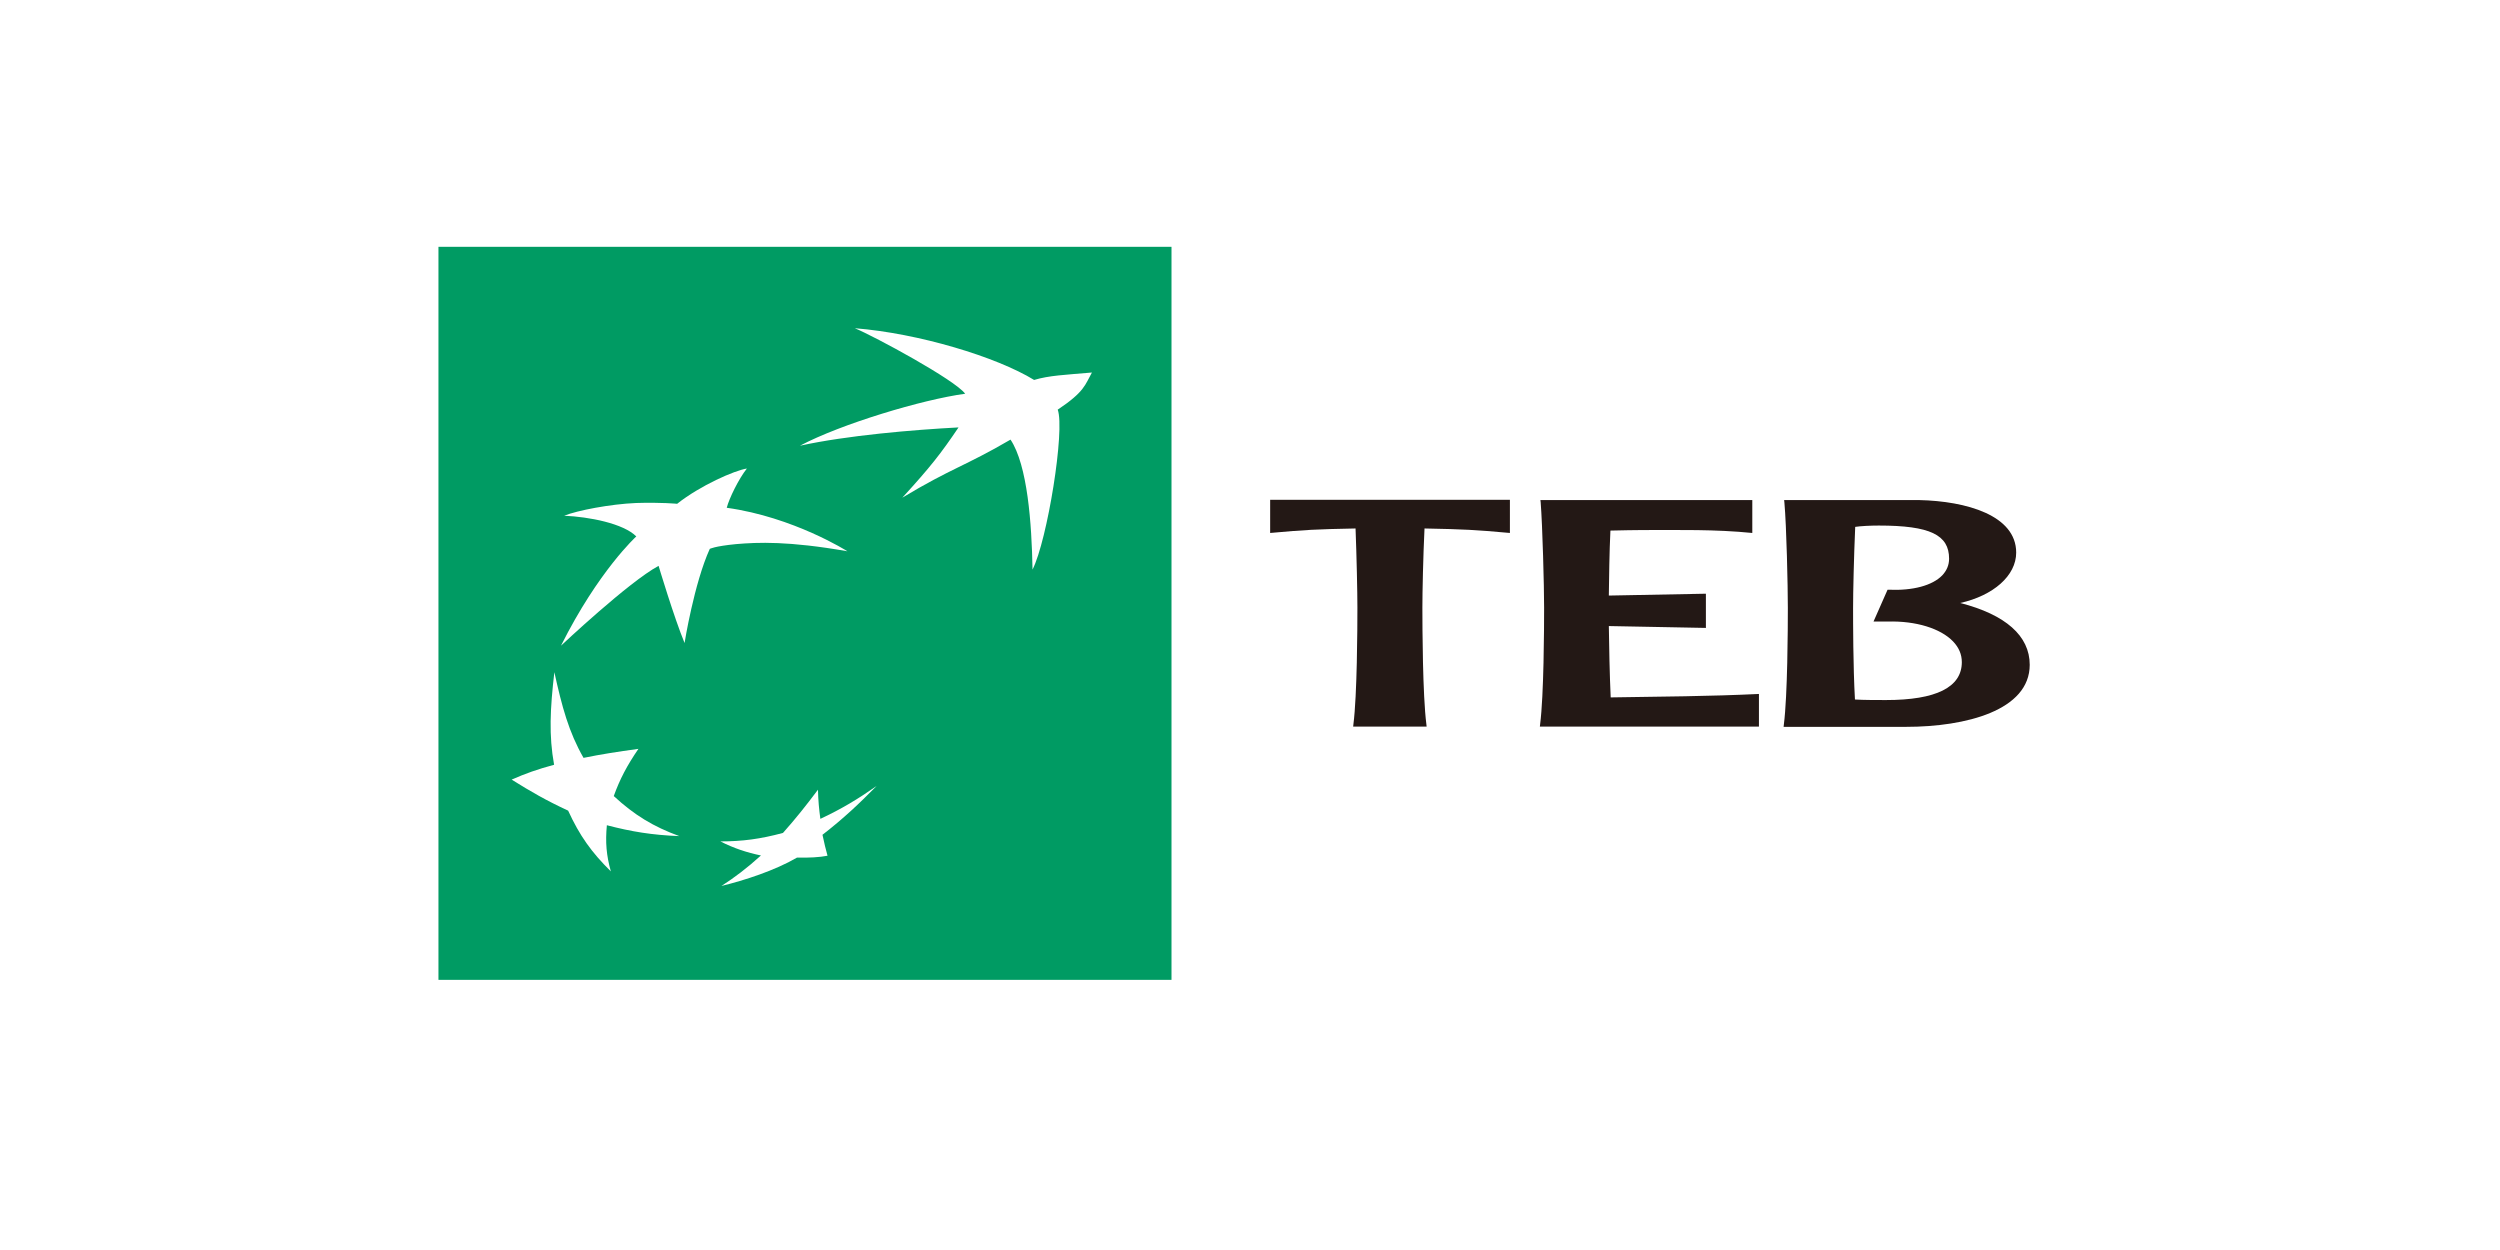
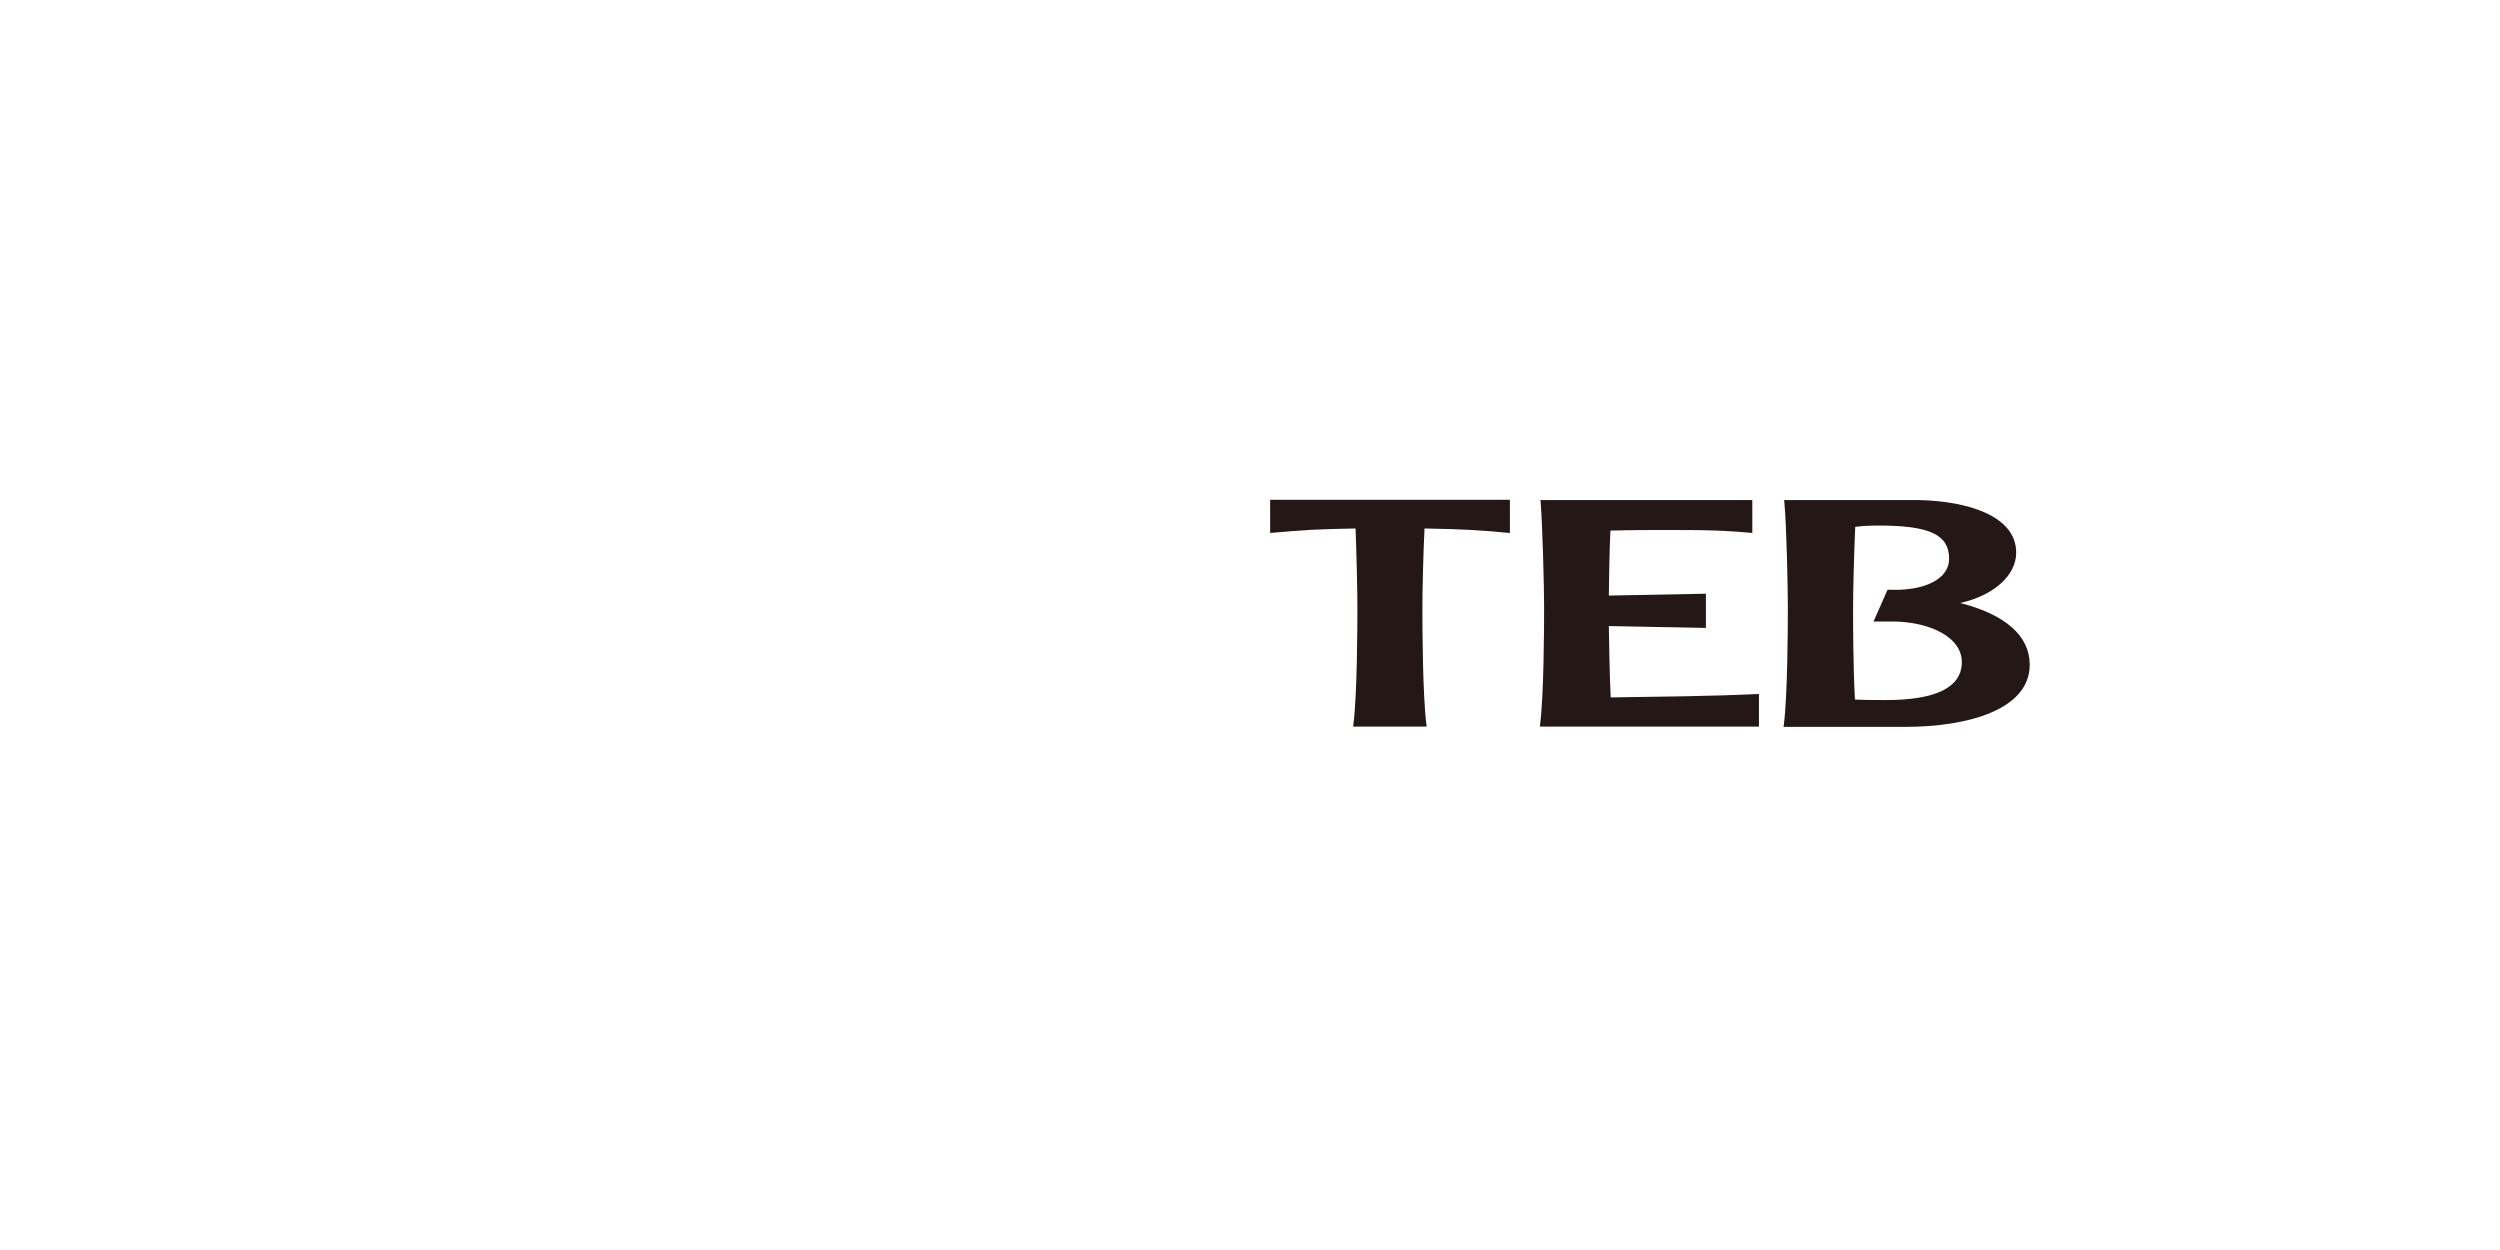
<svg xmlns="http://www.w3.org/2000/svg" width="240" height="120" viewBox="0 0 240 120" fill="none">
  <rect x="0" y="0" width="240" height="120" fill="#333333" stroke="none" />
  <g clip-path="url(#clip0_1003_394)">
    <rect width="240" height="120" fill="white" />
-     <path d="M42.092 23.694H112.464V94.066H42.092V23.694Z" fill="#009B63" />
    <path d="M180.366 50.453C185.28 50.453 187.113 51.344 187.113 53.635C187.113 54.246 186.884 54.781 186.451 55.239C185.509 56.206 183.65 56.716 181.308 56.614H181.206L179.857 59.669H181.232C183.93 59.593 186.298 60.331 187.495 61.578C188.055 62.164 188.335 62.826 188.335 63.564C188.335 65.983 185.865 67.205 181.053 67.205C180.239 67.205 178.915 67.205 178.075 67.154C177.896 63.972 177.896 59.644 177.896 58.371C177.896 56.843 177.973 53.482 178.1 50.58C178.609 50.503 179.526 50.453 180.366 50.453ZM171.302 48.237C171.506 50.529 171.633 56.257 171.633 58.371C171.633 60.28 171.608 66.747 171.251 69.547L171.226 69.777H182.988C188.717 69.777 194.853 68.198 194.853 63.819C194.853 61.044 192.536 59.007 188.182 57.887C191.365 57.174 193.554 55.264 193.554 53.049C193.554 49.459 188.742 48.11 184.261 48.008H171.277L171.302 48.237Z" fill="#231815" />
    <path d="M168.858 69.751V66.62C164.148 66.849 159.387 66.874 154.626 66.951C154.524 64.736 154.473 62.011 154.448 60.102L163.766 60.28V56.996L154.448 57.174C154.473 55.443 154.498 53.024 154.6 50.936C155.975 50.911 156.663 50.885 157.655 50.885C161.169 50.885 164.682 50.809 168.221 51.165V48.008H153.862H147.879L147.904 48.212C148.082 50.503 148.235 56.257 148.235 58.345C148.235 60.28 148.21 66.722 147.853 69.522L147.828 69.751H168.858Z" fill="#231815" />
    <path d="M136.956 69.751L136.931 69.522C136.575 66.722 136.549 60.28 136.549 58.345C136.549 56.818 136.625 53.38 136.753 50.733C140.546 50.809 141.616 50.86 144.951 51.165V47.983H121.935V51.165C125.27 50.86 126.34 50.809 130.133 50.733C130.235 53.38 130.311 56.818 130.311 58.345C130.311 60.255 130.286 66.722 129.929 69.522L129.904 69.751H136.956Z" fill="#231815" />
    <path d="M97.01 42.203C92.656 44.749 91.306 44.953 86.622 47.779C89.346 44.8 90.314 43.553 92.019 41.032C87.666 41.261 81.326 41.796 76.794 42.789C80.74 40.701 88.531 38.359 92.656 37.799C91.688 36.475 83.974 32.299 82.064 31.51C88.175 31.994 95.66 34.26 99.275 36.475C100.727 36.042 102.203 35.991 104.826 35.762C104.164 36.933 104.138 37.595 101.541 39.326C102.254 41.261 100.548 51.853 99.123 54.679C99.046 50.249 98.639 44.648 97.01 42.203Z" fill="white" />
    <path d="M65.21 80.266C62.715 79.35 60.907 78.255 58.921 76.422C59.507 74.792 60.194 73.494 61.289 71.89C59.252 72.17 57.776 72.399 56.019 72.755C54.593 70.26 53.956 67.867 53.218 64.532C52.811 68.071 52.683 70.591 53.193 73.418C51.589 73.85 50.443 74.258 49.119 74.843C50.952 75.989 52.454 76.855 54.542 77.822C55.637 80.215 56.782 81.819 58.641 83.653C58.208 82.099 58.106 80.852 58.259 79.222C60.602 79.833 62.587 80.164 65.21 80.266Z" fill="white" />
-     <path d="M71.702 44.978C70.913 45.971 69.996 47.855 69.767 48.747C76.183 49.638 81.352 52.922 81.352 52.922C75.699 51.929 72.746 52.056 70.658 52.235C68.571 52.438 68.138 52.693 68.138 52.693C66.636 56.003 65.719 61.706 65.719 61.731C64.701 59.262 63.224 54.322 63.224 54.322C60.372 55.85 53.855 61.986 53.855 61.986C57.444 54.806 61.085 51.496 61.085 51.496C59.838 50.249 56.553 49.612 54.16 49.51C55.408 49.001 58.616 48.39 61.06 48.288C63.504 48.212 65.006 48.365 65.006 48.365C67.221 46.608 70.531 45.157 71.702 44.978Z" fill="white" />
    <path d="M78.525 75.811C77.38 77.338 76.412 78.56 75.165 79.961C73.001 80.546 71.269 80.775 69.156 80.775C70.455 81.437 71.702 81.845 73.052 82.125C71.702 83.347 70.556 84.213 69.258 85.053C71.448 84.518 74.376 83.576 76.514 82.329C77.634 82.354 78.678 82.303 79.442 82.15C79.264 81.488 79.136 81.005 78.958 80.139C80.995 78.56 82.472 77.16 84.152 75.454C82.37 76.702 80.817 77.644 78.755 78.611C78.627 77.669 78.551 76.88 78.525 75.811Z" fill="white" />
  </g>
  <defs>
    <clipPath id="clip0_1003_394">
      <rect width="240" height="120" fill="white" />
    </clipPath>
  </defs>
</svg>